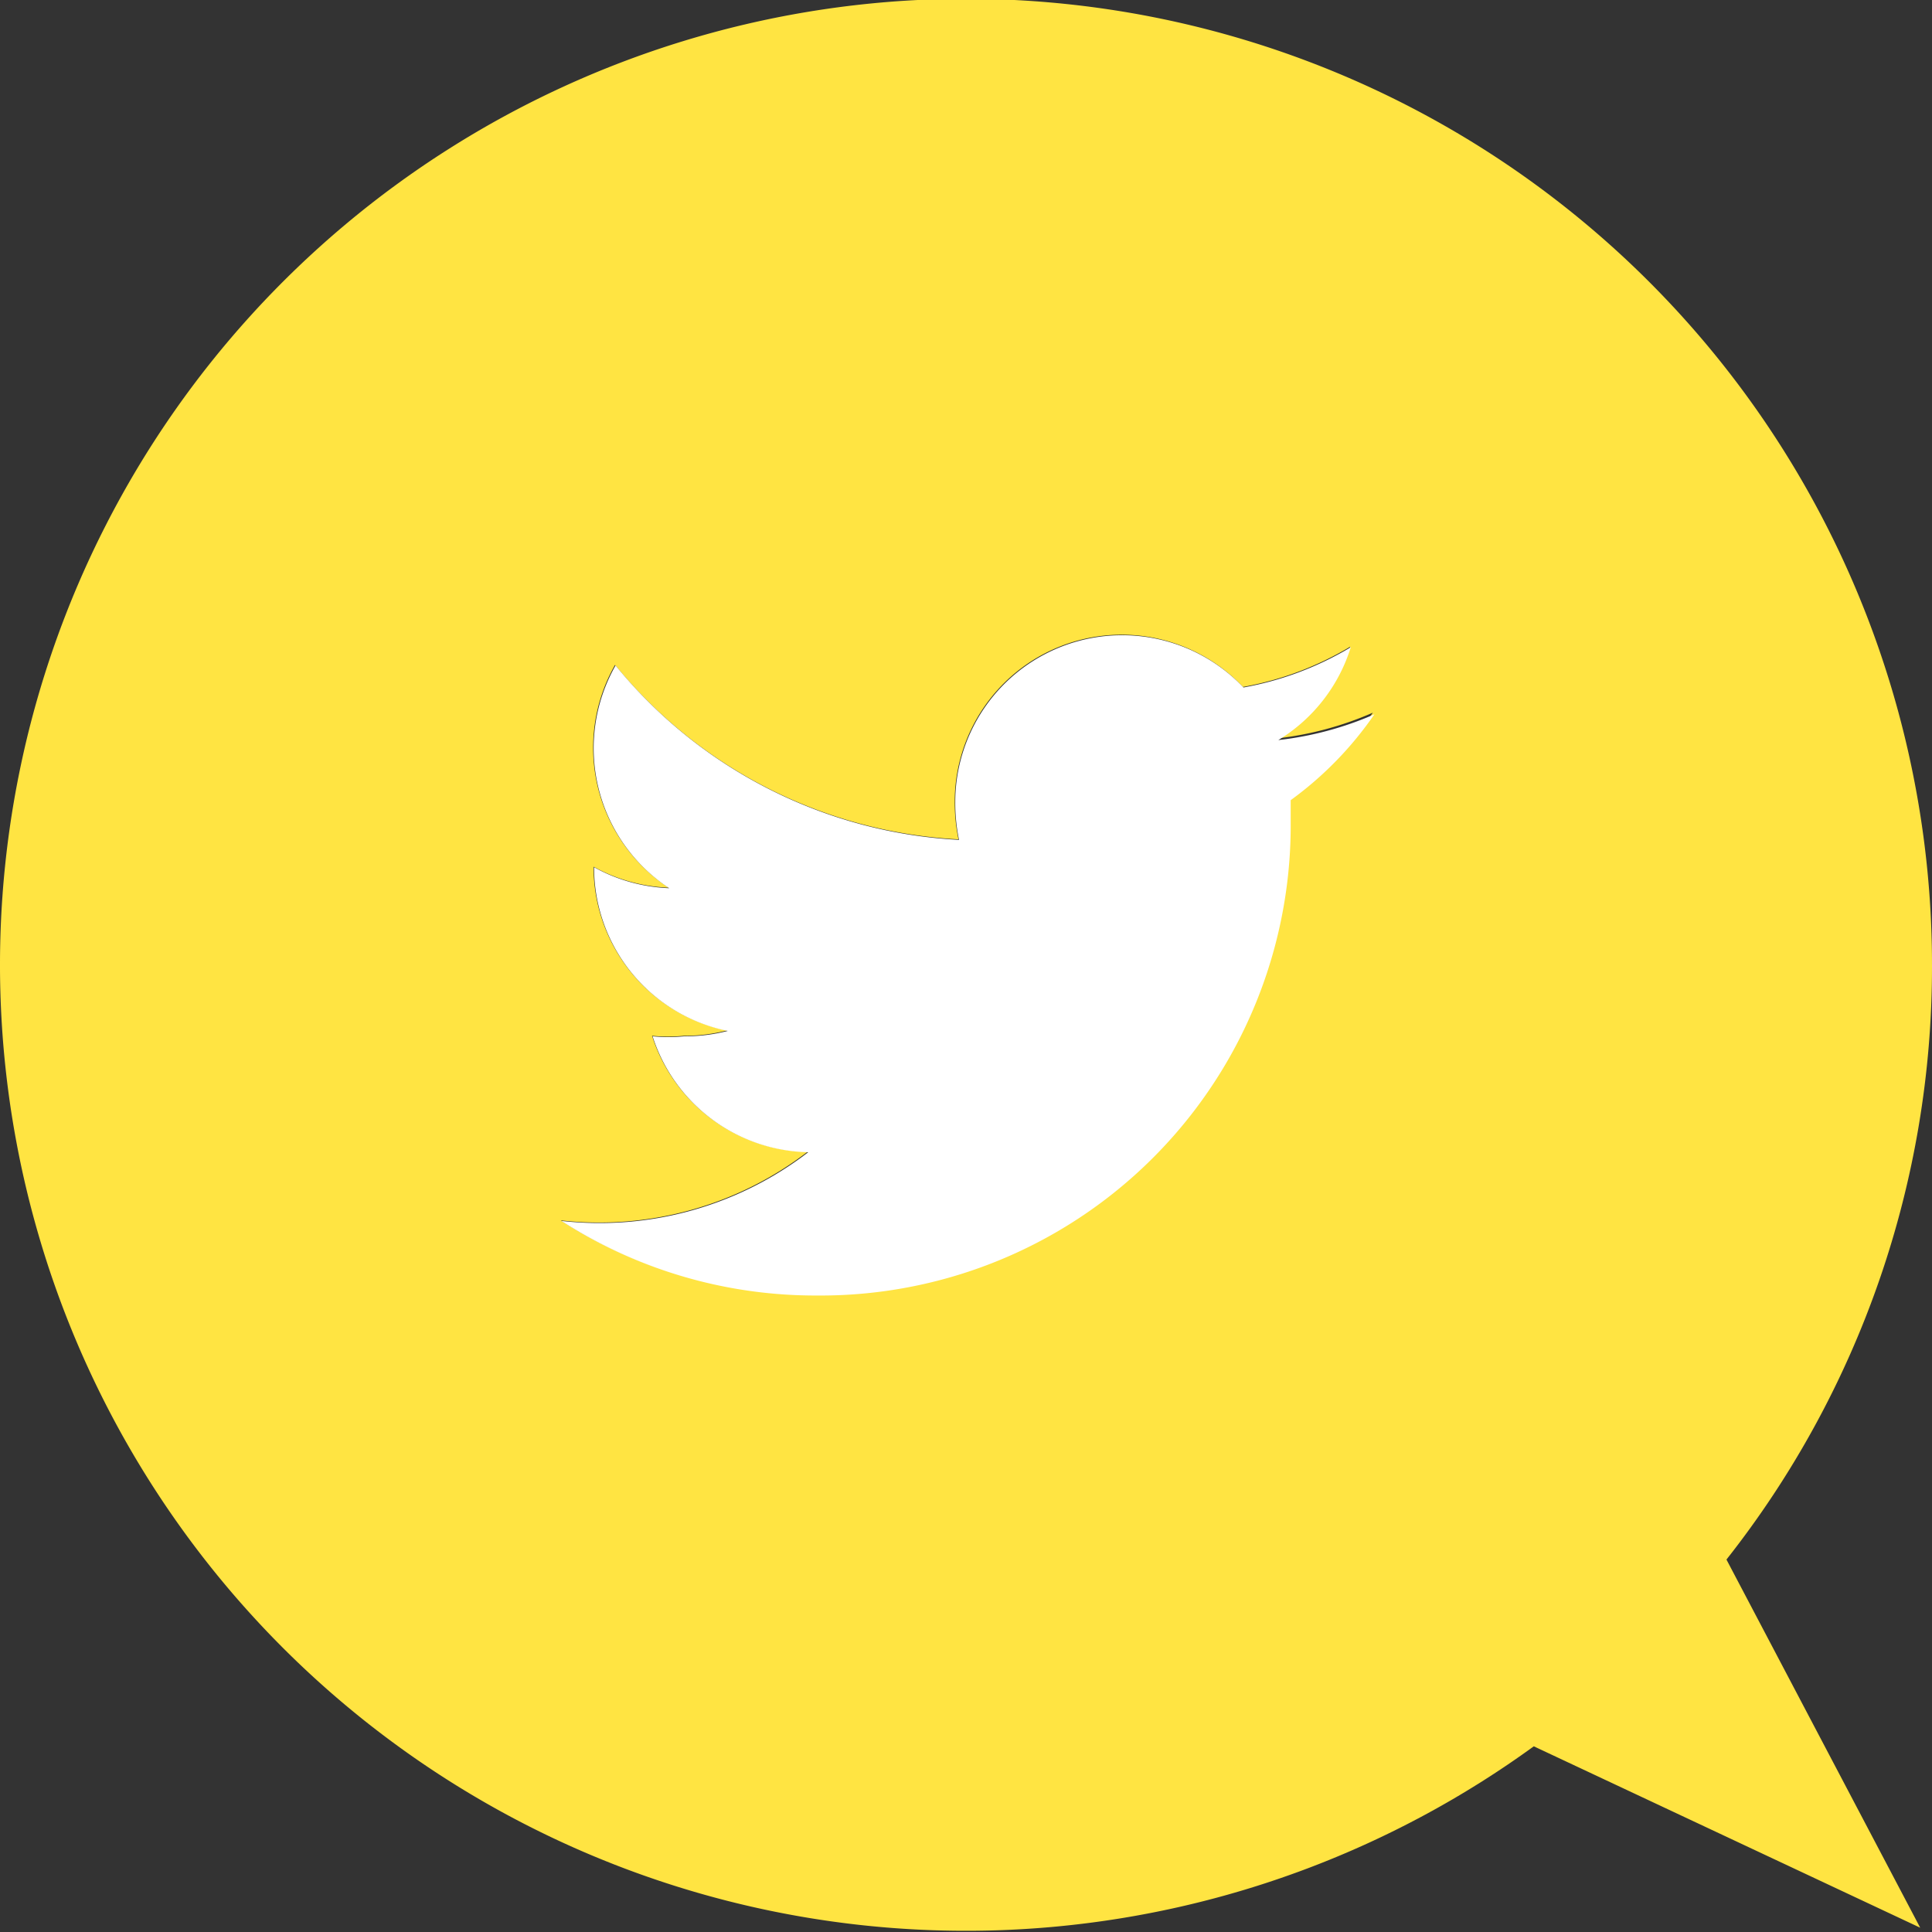
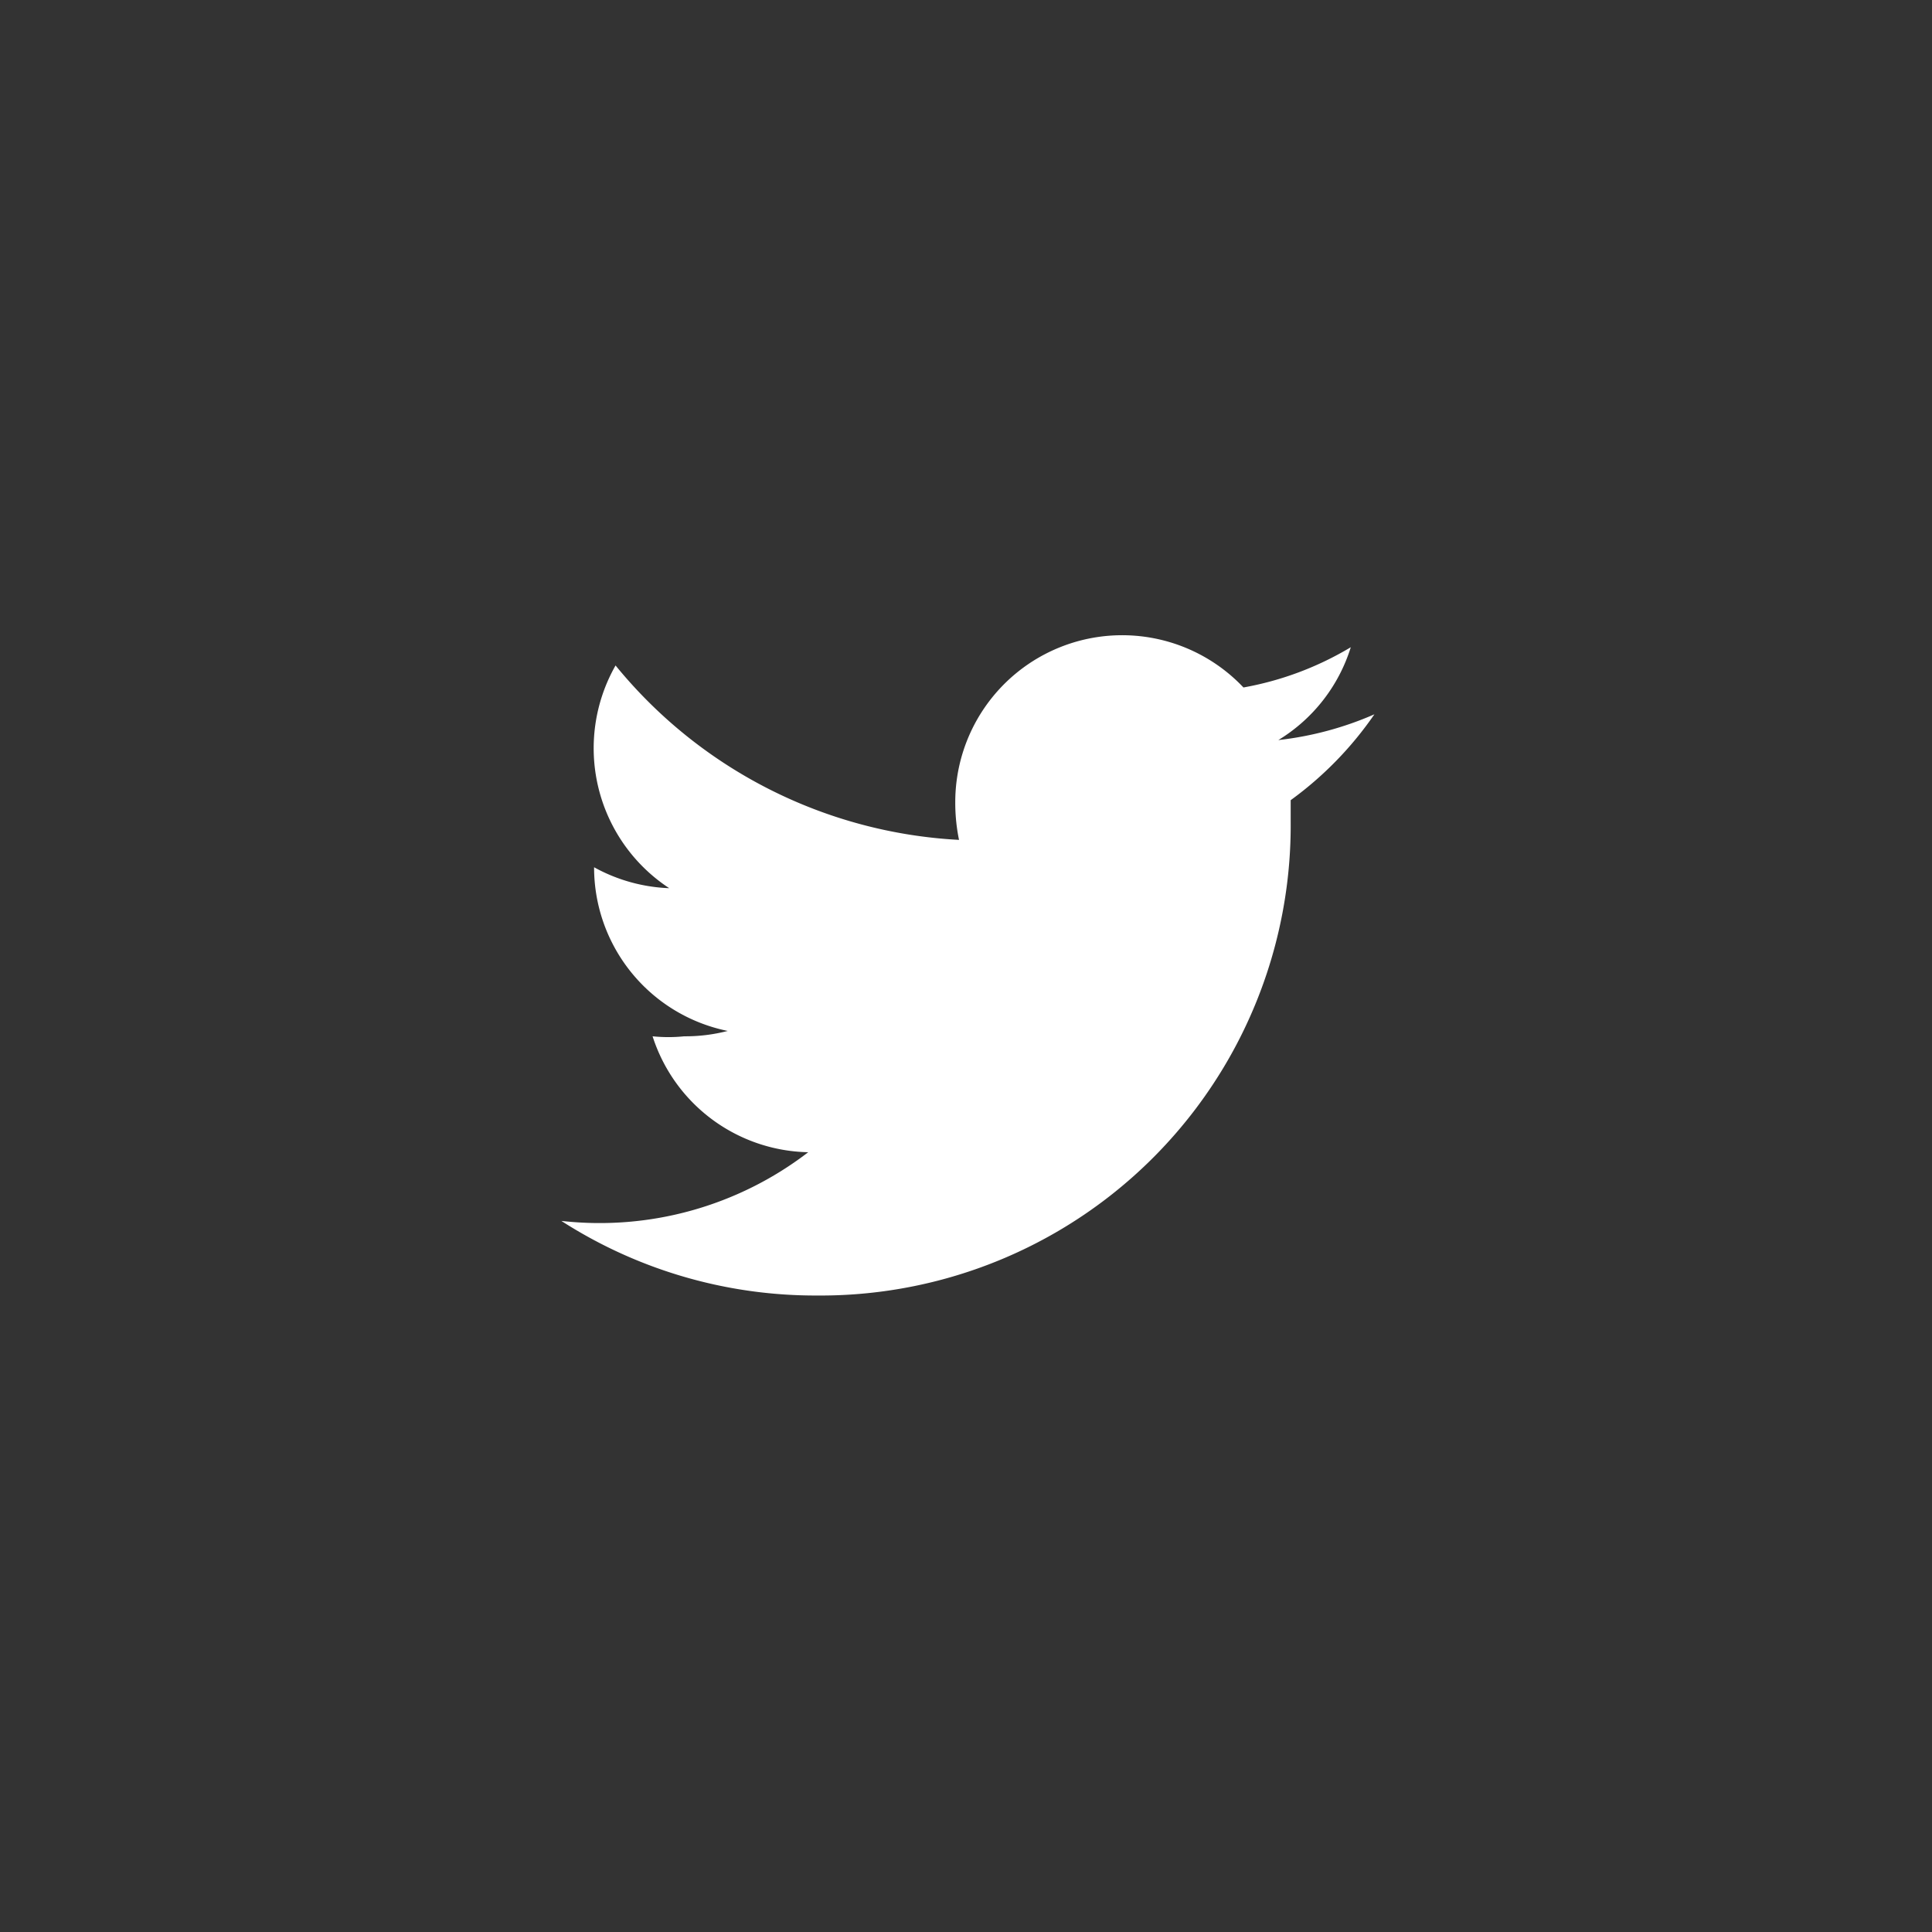
<svg xmlns="http://www.w3.org/2000/svg" id="Layer_1" data-name="Layer 1" viewBox="0 0 36 36">
  <rect x="0" y="0" width="36" height="36" fill="#333333" stroke="none" />
-   <path d="M36.35,18.46A18,18,0,1,0,28.93,33l7.2,3.38-3.61-6.86A17.83,17.83,0,0,0,36.35,18.46Zm-12-3.11h0c0,.14,0,.27,0,.4a8.76,8.76,0,0,1-8.71,8.83h-.12A8.75,8.75,0,0,1,10.8,23.2a6.38,6.38,0,0,0,4.6-1.28,3.11,3.11,0,0,1-2.9-2.16,2.88,2.88,0,0,0,.59,0,3.15,3.15,0,0,0,.81-.1,3.11,3.11,0,0,1-2.49-3.05v0a3.13,3.13,0,0,0,1.4.39,3.12,3.12,0,0,1-1-4.15,8.86,8.86,0,0,0,6.4,3.25,3.42,3.42,0,0,1-.07-.71,3.11,3.11,0,0,1,5.37-2.13,5.91,5.91,0,0,0,2-.75,3.1,3.1,0,0,1-1.37,1.71,6.16,6.16,0,0,0,1.79-.48A6.59,6.59,0,0,1,24.38,15.35Z" transform="translate(-0.35 -0.46)" style="fill:#ffe442" />
  <path d="M25.52,12.52a5.91,5.91,0,0,1-2,.75,3.11,3.11,0,0,0-5.37,2.13,3.42,3.42,0,0,0,.07.71,8.86,8.86,0,0,1-6.4-3.25,3.12,3.12,0,0,0,1,4.15,3.13,3.13,0,0,1-1.4-.39v0a3.11,3.11,0,0,0,2.49,3.05,3.15,3.15,0,0,1-.81.1,2.88,2.88,0,0,1-.59,0,3.11,3.11,0,0,0,2.9,2.16,6.38,6.38,0,0,1-4.6,1.28,8.75,8.75,0,0,0,4.76,1.39h.12a8.76,8.76,0,0,0,8.71-8.83c0-.13,0-.26,0-.4h0a6.59,6.59,0,0,0,1.56-1.6,6.16,6.16,0,0,1-1.79.48A3.1,3.1,0,0,0,25.52,12.52Z" transform="translate(-0.35 -0.46)" style="fill:#fff" />
</svg>